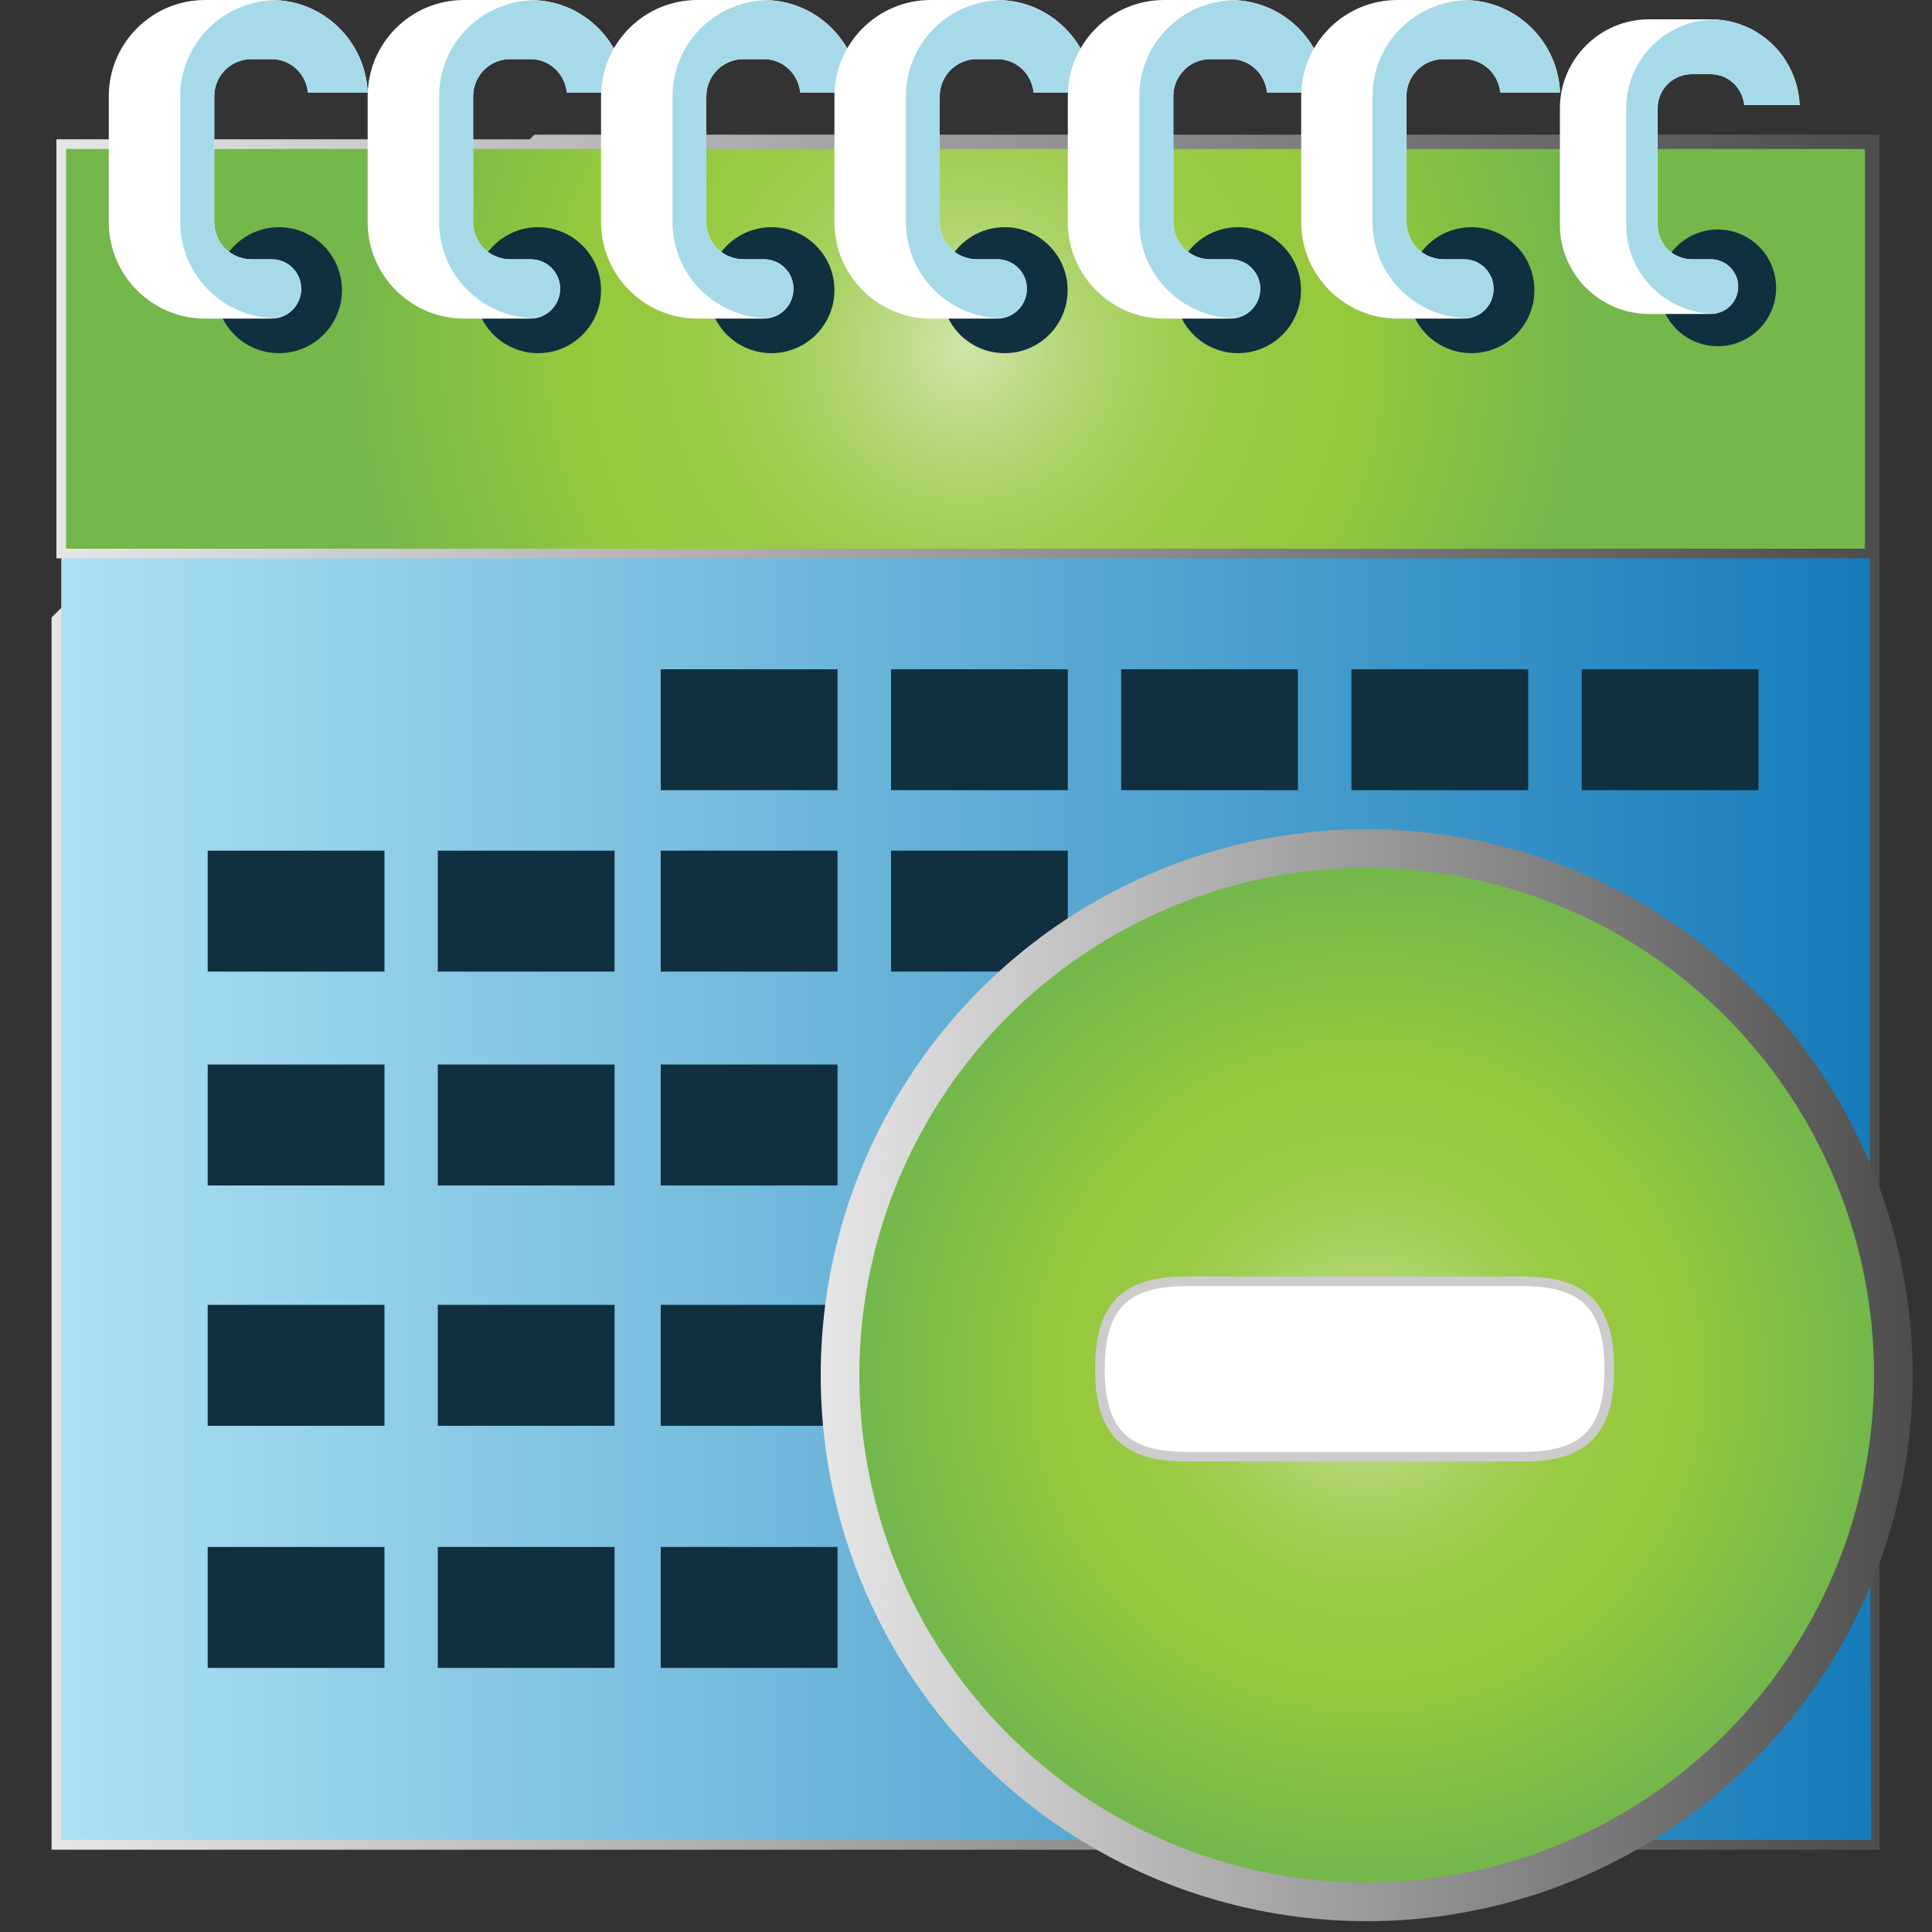
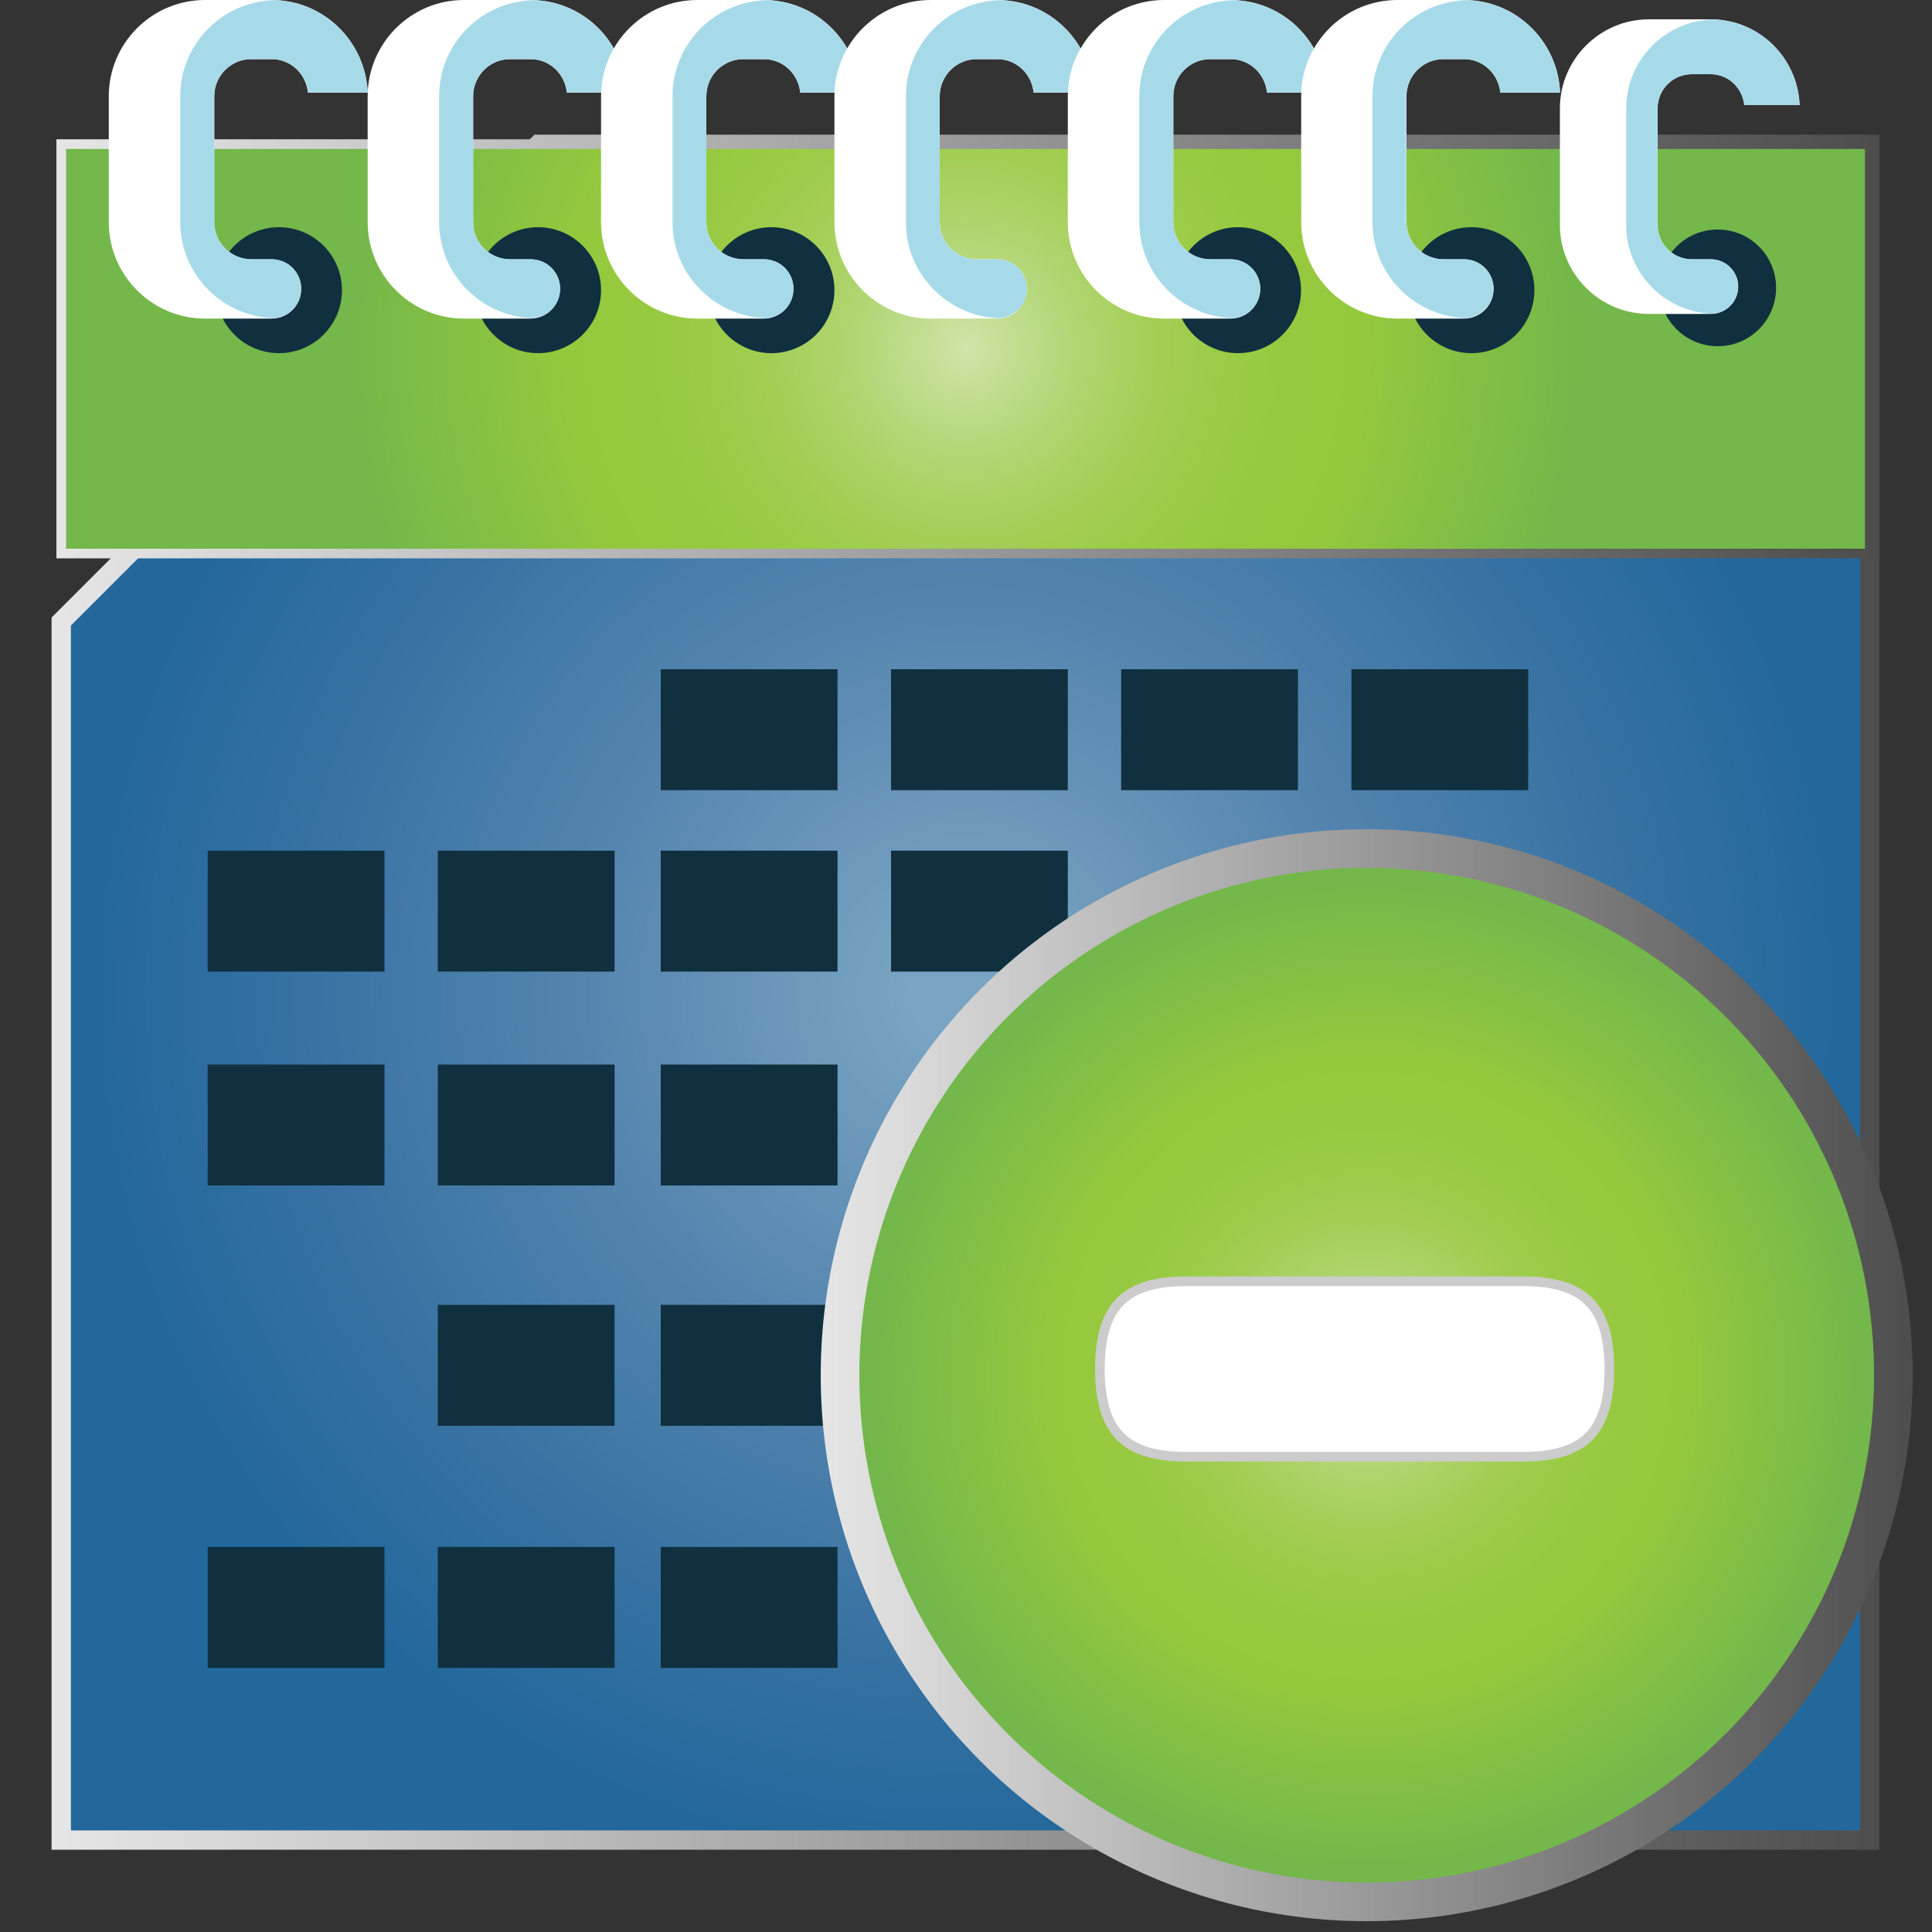
<svg xmlns="http://www.w3.org/2000/svg" xmlns:xlink="http://www.w3.org/1999/xlink" version="1.1" id="Layer_1" x="0px" y="0px" viewBox="0 0 100 100" style="enable-background:new 0 0 100 100;" xml:space="preserve">
  <rect x="0" y="0" width="100" height="100" fill="#333333" stroke="none" />
  <style type="text/css">
	.st0{clip-path:url(#SVGID_2_);}
	.st1{fill:url(#SVGID_3_);stroke:url(#SVGID_4_);stroke-miterlimit:10;}
	.st2{fill:url(#SVGID_5_);}
	.st3{fill:url(#SVGID_6_);stroke:url(#SVGID_7_);stroke-width:0.5;}
	.st4{fill:#10303F;}
	.st5{fill:#FFFFFF;}
	.st6{fill:#A7DAE9;}
	.st7{fill:url(#SVGID_8_);stroke:url(#SVGID_9_);stroke-width:2;}
	.st8{fill:#FFFFFF;stroke:#CCCCCC;stroke-width:0.5;}
</style>
  <g>
    <defs>
      <rect id="SVGID_1_" width="100" height="100" />
    </defs>
    <clipPath id="SVGID_2_">
      <use xlink:href="#SVGID_1_" style="overflow:visible;" />
    </clipPath>
    <g class="st0">
      <radialGradient id="SVGID_3_" cx="49.978" cy="51.351" r="45.369" gradientUnits="userSpaceOnUse">
        <stop offset="0.061" style="stop-color:#79A4C3" />
        <stop offset="0.402" style="stop-color:#5887B0" />
        <stop offset="0.793" style="stop-color:#3470A1" />
        <stop offset="1" style="stop-color:#22689C" />
      </radialGradient>
      <linearGradient id="SVGID_4_" gradientUnits="userSpaceOnUse" x1="2.673" y1="51.351" x2="97.282" y2="51.351">
        <stop offset="0" style="stop-color:#E6E6E6" />
        <stop offset="1" style="stop-color:#4D4D4D" />
      </linearGradient>
      <polygon class="st1" points="3.17,95.24 3.17,66.64 3.17,32.17 27.87,7.47 96.78,7.47 96.78,32.99 96.78,66.64 96.78,95.24   " />
      <linearGradient id="SVGID_5_" gradientUnits="userSpaceOnUse" x1="3.173" y1="51.344" x2="96.846" y2="51.344">
        <stop offset="0" style="stop-color:#ACE0F3" />
        <stop offset="1" style="stop-color:#177CBA" />
      </linearGradient>
-       <polygon class="st2" points="96.78,7.46 96.78,36.06 96.78,73.81 96.85,95.23 3.17,95.23 3.17,69.71 3.17,36.06 3.17,7.46   " />
      <radialGradient id="SVGID_6_" cx="49.978" cy="18.056" r="33.933" gradientUnits="userSpaceOnUse">
        <stop offset="9.865597e-08" style="stop-color:#D0E5AA" />
        <stop offset="0.024" style="stop-color:#CBE2A1" />
        <stop offset="0.115" style="stop-color:#BADA84" />
        <stop offset="0.207" style="stop-color:#ADD369" />
        <stop offset="0.302" style="stop-color:#A2CE54" />
        <stop offset="0.397" style="stop-color:#9BCB46" />
        <stop offset="0.496" style="stop-color:#96C93F" />
        <stop offset="0.603" style="stop-color:#95C93D" />
        <stop offset="0.934" style="stop-color:#74B74A" />
      </radialGradient>
      <linearGradient id="SVGID_7_" gradientUnits="userSpaceOnUse" x1="2.923" y1="18.056" x2="97.032" y2="18.056">
        <stop offset="0" style="stop-color:#E6E6E6" />
        <stop offset="1" style="stop-color:#4D4D4D" />
      </linearGradient>
      <rect x="3.17" y="7.46" class="st3" width="93.61" height="21.19" />
      <g>
        <g>
          <rect x="34.2" y="34.64" class="st4" width="9.15" height="6.26" />
          <rect x="46.12" y="34.64" class="st4" width="9.15" height="6.26" />
          <rect x="58.03" y="34.64" class="st4" width="9.15" height="6.26" />
          <rect x="69.95" y="34.64" class="st4" width="9.15" height="6.26" />
-           <rect x="81.87" y="34.64" class="st4" width="9.15" height="6.26" />
          <rect x="34.2" y="44.03" class="st4" width="9.15" height="6.26" />
          <rect x="46.12" y="44.03" class="st4" width="9.15" height="6.26" />
          <rect x="10.75" y="44.03" class="st4" width="9.15" height="6.26" />
          <rect x="22.66" y="44.03" class="st4" width="9.15" height="6.26" />
          <rect x="34.2" y="55.1" class="st4" width="9.15" height="6.26" />
          <rect x="10.75" y="55.1" class="st4" width="9.15" height="6.26" />
          <rect x="22.66" y="55.1" class="st4" width="9.15" height="6.26" />
          <rect x="34.2" y="67.54" class="st4" width="9.15" height="6.26" />
-           <rect x="10.75" y="67.54" class="st4" width="9.15" height="6.26" />
          <rect x="22.66" y="67.54" class="st4" width="9.15" height="6.26" />
          <rect x="34.2" y="80.07" class="st4" width="9.15" height="6.26" />
          <rect x="10.75" y="80.07" class="st4" width="9.15" height="6.26" />
          <rect x="22.66" y="80.07" class="st4" width="9.15" height="6.26" />
        </g>
      </g>
      <g>
        <path class="st4" d="M11.18,15.02c0,1.8,1.46,3.26,3.26,3.26c1.8,0,3.26-1.46,3.26-3.26s-1.46-3.26-3.26-3.26     C12.64,11.76,11.18,13.22,11.18,15.02z" />
        <path class="st5" d="M14.06,13.42h-1.05c-1.06,0-1.92-0.86-1.92-1.92V4.98c0-1.06,0.86-1.92,1.92-1.92h1.05     c0.99,0,1.78,0.76,1.88,1.73h3.09C18.92,2.13,16.74,0,14.06,0h-3.45C7.86,0,5.63,2.24,5.63,4.98v6.52c0,2.75,2.24,4.99,4.98,4.99     h3.45c0.85,0,1.53-0.69,1.53-1.54C15.59,14.1,14.91,13.42,14.06,13.42z" />
        <path class="st6" d="M14.19,0.01C11.5,0.08,9.33,2.28,9.33,4.98v6.52c0,2.69,2.15,4.87,4.81,4.97c0.81-0.05,1.45-0.7,1.45-1.52     c0-0.85-0.69-1.53-1.53-1.53h-1.05c-1.06,0-1.92-0.86-1.92-1.92V4.98c0-1.06,0.86-1.92,1.92-1.92h1.05     c0.99,0,1.78,0.76,1.88,1.73h3.09C18.92,2.18,16.81,0.08,14.19,0.01z" />
      </g>
      <g>
        <path class="st4" d="M24.59,15.02c0,1.8,1.46,3.26,3.26,3.26c1.8,0,3.26-1.46,3.26-3.26s-1.46-3.26-3.26-3.26     C26.05,11.76,24.59,13.22,24.59,15.02z" />
        <path class="st5" d="M27.46,13.42h-1.06c-1.06,0-1.91-0.86-1.91-1.92V4.98c0-1.06,0.86-1.92,1.91-1.92h1.06     c0.99,0,1.78,0.76,1.88,1.73h3.09C32.32,2.13,30.15,0,27.46,0h-3.45c-2.75,0-4.98,2.24-4.98,4.98v6.52     c0,2.75,2.24,4.99,4.98,4.99h3.45c0.84,0,1.53-0.69,1.53-1.54C29,14.1,28.31,13.42,27.46,13.42z" />
        <path class="st6" d="M27.59,0.01c-2.69,0.07-4.86,2.26-4.86,4.97v6.52c0,2.69,2.15,4.87,4.81,4.97c0.81-0.05,1.45-0.7,1.45-1.52     c0-0.85-0.69-1.53-1.53-1.53h-1.06c-1.06,0-1.91-0.86-1.91-1.92V4.98c0-1.06,0.86-1.92,1.91-1.92h1.06     c0.99,0,1.78,0.76,1.88,1.73h3.09C32.32,2.18,30.21,0.08,27.59,0.01z" />
      </g>
      <g>
        <path class="st4" d="M36.67,15.02c0,1.8,1.46,3.26,3.26,3.26c1.8,0,3.26-1.46,3.26-3.26s-1.46-3.26-3.26-3.26     C38.12,11.76,36.67,13.22,36.67,15.02z" />
        <path class="st5" d="M39.54,13.42h-1.06c-1.06,0-1.92-0.86-1.92-1.92V4.98c0-1.06,0.86-1.92,1.92-1.92h1.06     c0.99,0,1.78,0.76,1.88,1.73h3.09C44.4,2.13,42.22,0,39.54,0h-3.45c-2.75,0-4.98,2.24-4.98,4.98v6.52c0,2.75,2.24,4.99,4.98,4.99     h3.45c0.84,0,1.53-0.69,1.53-1.54C41.07,14.1,40.39,13.42,39.54,13.42z" />
        <path class="st6" d="M39.67,0.01c-2.69,0.07-4.86,2.26-4.86,4.97v6.52c0,2.69,2.15,4.87,4.81,4.97c0.81-0.05,1.45-0.7,1.45-1.52     c0-0.85-0.69-1.53-1.53-1.53h-1.06c-1.06,0-1.92-0.86-1.92-1.92V4.98c0-1.06,0.86-1.92,1.92-1.92h1.06     c0.99,0,1.78,0.76,1.88,1.73h3.09C44.4,2.18,42.29,0.08,39.67,0.01z" />
      </g>
      <g>
-         <path class="st4" d="M48.74,15.02c0,1.8,1.46,3.26,3.26,3.26c1.8,0,3.26-1.46,3.26-3.26S53.8,11.76,52,11.76     C50.2,11.76,48.74,13.22,48.74,15.02z" />
        <path class="st5" d="M51.62,13.42h-1.06c-1.06,0-1.92-0.86-1.92-1.92V4.98c0-1.06,0.86-1.92,1.92-1.92h1.06     c0.99,0,1.78,0.76,1.88,1.73h3.09C56.48,2.13,54.3,0,51.62,0h-3.45c-2.75,0-4.98,2.24-4.98,4.98v6.52c0,2.75,2.24,4.99,4.98,4.99     h3.45c0.84,0,1.53-0.69,1.53-1.54C53.15,14.1,52.46,13.42,51.62,13.42z" />
        <path class="st6" d="M51.75,0.01c-2.69,0.07-4.86,2.26-4.86,4.97v6.52c0,2.69,2.15,4.87,4.81,4.97c0.81-0.05,1.45-0.7,1.45-1.52     c0-0.85-0.69-1.53-1.53-1.53h-1.06c-1.06,0-1.92-0.86-1.92-1.92V4.98c0-1.06,0.86-1.92,1.92-1.92h1.06     c0.99,0,1.78,0.76,1.88,1.73h3.09C56.48,2.18,54.37,0.08,51.75,0.01z" />
      </g>
      <g>
        <path class="st4" d="M60.82,15.02c0,1.8,1.46,3.26,3.26,3.26c1.8,0,3.26-1.46,3.26-3.26s-1.46-3.26-3.26-3.26     C62.28,11.76,60.82,13.22,60.82,15.02z" />
        <path class="st5" d="M63.7,13.42h-1.06c-1.06,0-1.91-0.86-1.91-1.92V4.98c0-1.06,0.86-1.92,1.91-1.92h1.06     c0.99,0,1.78,0.76,1.88,1.73h3.09C68.56,2.13,66.38,0,63.7,0h-3.45c-2.75,0-4.98,2.24-4.98,4.98v6.52c0,2.75,2.24,4.99,4.98,4.99     h3.45c0.84,0,1.53-0.69,1.53-1.54C65.23,14.1,64.54,13.42,63.7,13.42z" />
        <path class="st6" d="M63.83,0.01c-2.69,0.07-4.86,2.26-4.86,4.97v6.52c0,2.69,2.15,4.87,4.81,4.97c0.81-0.05,1.45-0.7,1.45-1.52     c0-0.85-0.69-1.53-1.53-1.53h-1.06c-1.06,0-1.91-0.86-1.91-1.92V4.98c0-1.06,0.86-1.92,1.91-1.92h1.06     c0.99,0,1.78,0.76,1.88,1.73h3.09C68.56,2.18,66.45,0.08,63.83,0.01z" />
      </g>
      <g>
        <path class="st4" d="M72.9,15.02c0,1.8,1.46,3.26,3.26,3.26c1.8,0,3.26-1.46,3.26-3.26s-1.46-3.26-3.26-3.26     C74.36,11.76,72.9,13.22,72.9,15.02z" />
        <path class="st5" d="M75.78,13.42h-1.06c-1.06,0-1.92-0.86-1.92-1.92V4.98c0-1.06,0.86-1.92,1.92-1.92h1.06     c0.99,0,1.78,0.76,1.88,1.73h3.09C80.64,2.13,78.46,0,75.78,0h-3.45c-2.75,0-4.98,2.24-4.98,4.98v6.52     c0,2.75,2.24,4.99,4.98,4.99h3.45c0.85,0,1.53-0.69,1.53-1.54C77.31,14.1,76.62,13.42,75.78,13.42z" />
        <path class="st6" d="M75.9,0.01c-2.69,0.07-4.86,2.26-4.86,4.97v6.52c0,2.69,2.15,4.87,4.81,4.97c0.81-0.05,1.45-0.7,1.45-1.52     c0-0.85-0.69-1.53-1.53-1.53h-1.06c-1.06,0-1.92-0.86-1.92-1.92V4.98c0-1.06,0.86-1.92,1.92-1.92h1.06     c0.99,0,1.78,0.76,1.88,1.73h3.09C80.64,2.18,78.52,0.08,75.9,0.01z" />
      </g>
      <g>
        <path class="st4" d="M85.89,14.9c0,1.67,1.35,3.02,3.02,3.02c1.67,0,3.02-1.35,3.02-3.02s-1.35-3.02-3.02-3.02     C87.24,11.88,85.89,13.23,85.89,14.9z" />
        <path class="st5" d="M88.55,13.42h-0.98c-0.98,0-1.77-0.8-1.77-1.77V5.61c0-0.98,0.79-1.77,1.77-1.77h0.98     c0.92,0,1.64,0.71,1.74,1.6h2.86C93.05,2.98,91.04,1,88.55,1h-3.2c-2.54,0-4.61,2.07-4.61,4.61v6.03c0,2.54,2.07,4.61,4.61,4.61     h3.2c0.78,0,1.42-0.63,1.42-1.42C89.97,14.06,89.34,13.42,88.55,13.42z" />
        <path class="st6" d="M88.67,1.01c-2.49,0.06-4.5,2.1-4.5,4.6v6.03c0,2.49,1.99,4.51,4.45,4.6c0.75-0.04,1.34-0.65,1.34-1.4     c0-0.78-0.63-1.42-1.42-1.42h-0.98c-0.98,0-1.77-0.8-1.77-1.77V5.61c0-0.98,0.79-1.77,1.77-1.77h0.98c0.92,0,1.64,0.71,1.74,1.6     h2.86C93.05,3.02,91.1,1.08,88.67,1.01z" />
      </g>
      <radialGradient id="SVGID_8_" cx="70.742" cy="71.178" r="27.258" gradientUnits="userSpaceOnUse">
        <stop offset="9.865597e-08" style="stop-color:#D0E5AA" />
        <stop offset="0.024" style="stop-color:#CBE2A1" />
        <stop offset="0.115" style="stop-color:#BADA84" />
        <stop offset="0.207" style="stop-color:#ADD369" />
        <stop offset="0.302" style="stop-color:#A2CE54" />
        <stop offset="0.397" style="stop-color:#9BCB46" />
        <stop offset="0.496" style="stop-color:#96C93F" />
        <stop offset="0.603" style="stop-color:#95C93D" />
        <stop offset="0.934" style="stop-color:#74B74A" />
      </radialGradient>
      <linearGradient id="SVGID_9_" gradientUnits="userSpaceOnUse" x1="42.484" y1="71.178" x2="99" y2="71.178">
        <stop offset="0" style="stop-color:#E6E6E6" />
        <stop offset="1" style="stop-color:#4D4D4D" />
      </linearGradient>
      <circle class="st7" cx="70.74" cy="71.18" r="27.26" />
      <path class="st8" d="M78.83,66.32c3.05,0,4.47,1.19,4.47,4.54c0,3.35-1.41,4.54-4.47,4.54H61.4c-3.05,0-4.47-1.19-4.47-4.54    c0-3.35,1.41-4.54,4.47-4.54H78.83z" />
    </g>
  </g>
</svg>